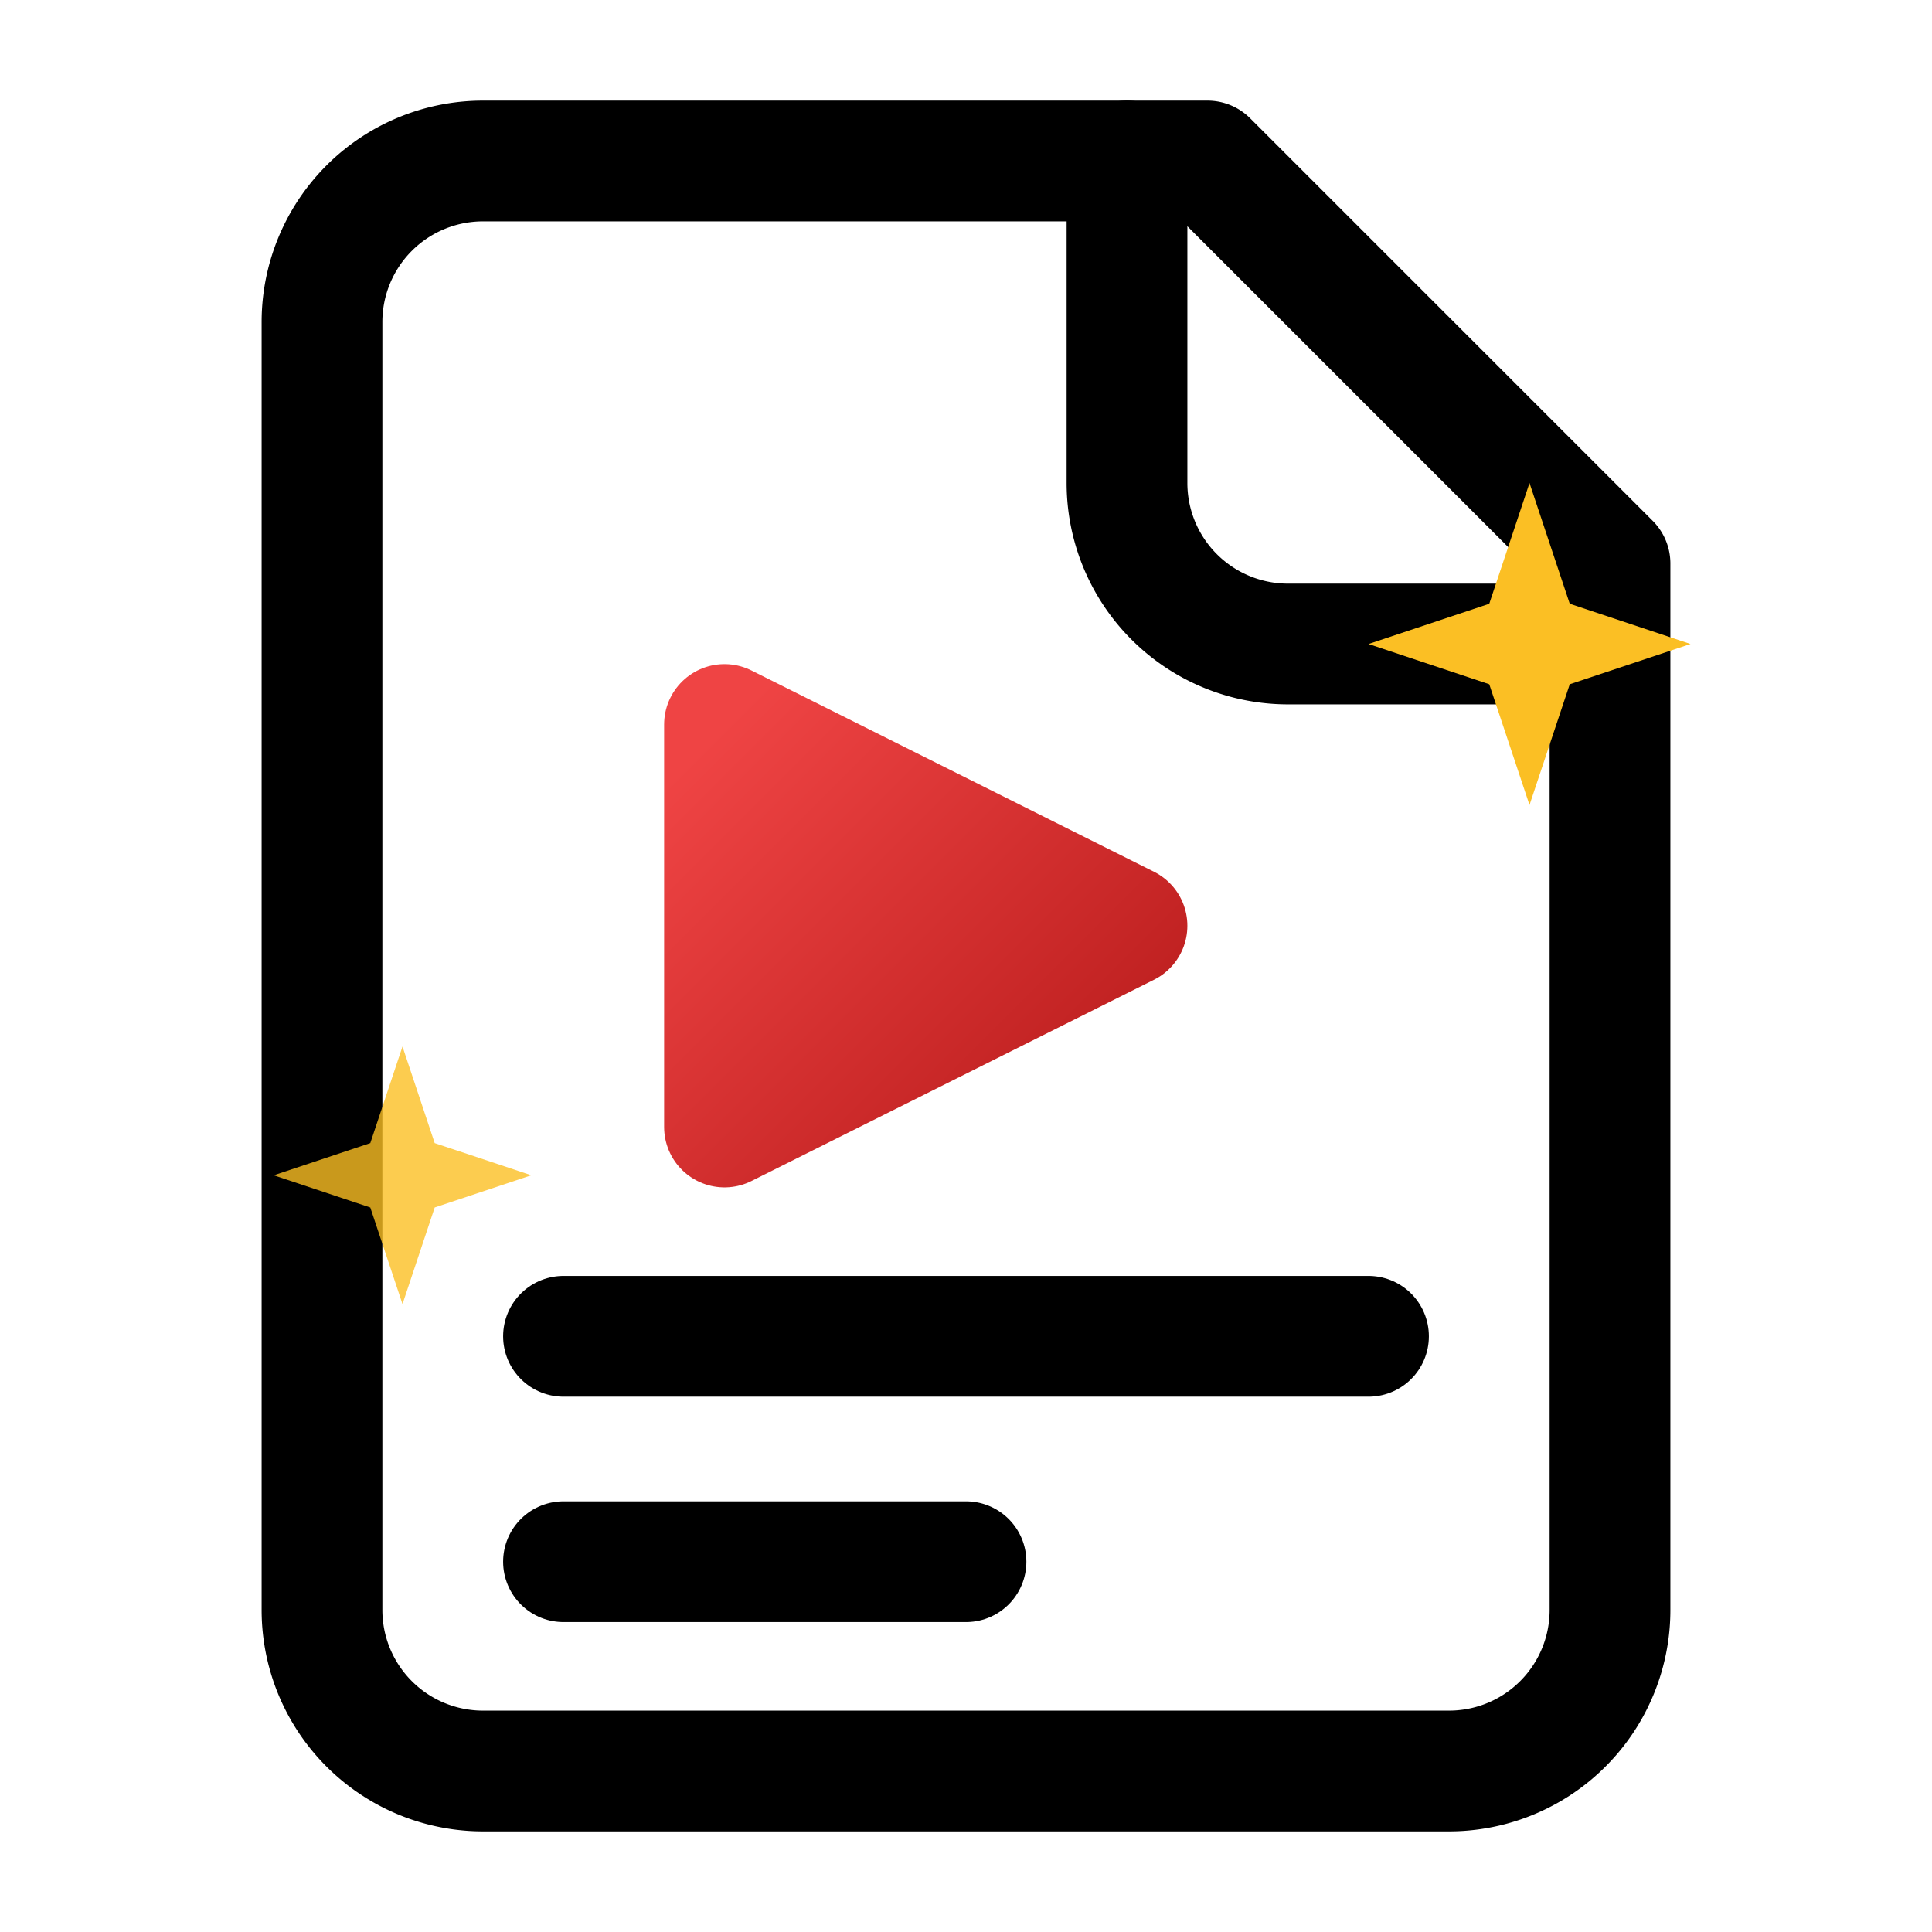
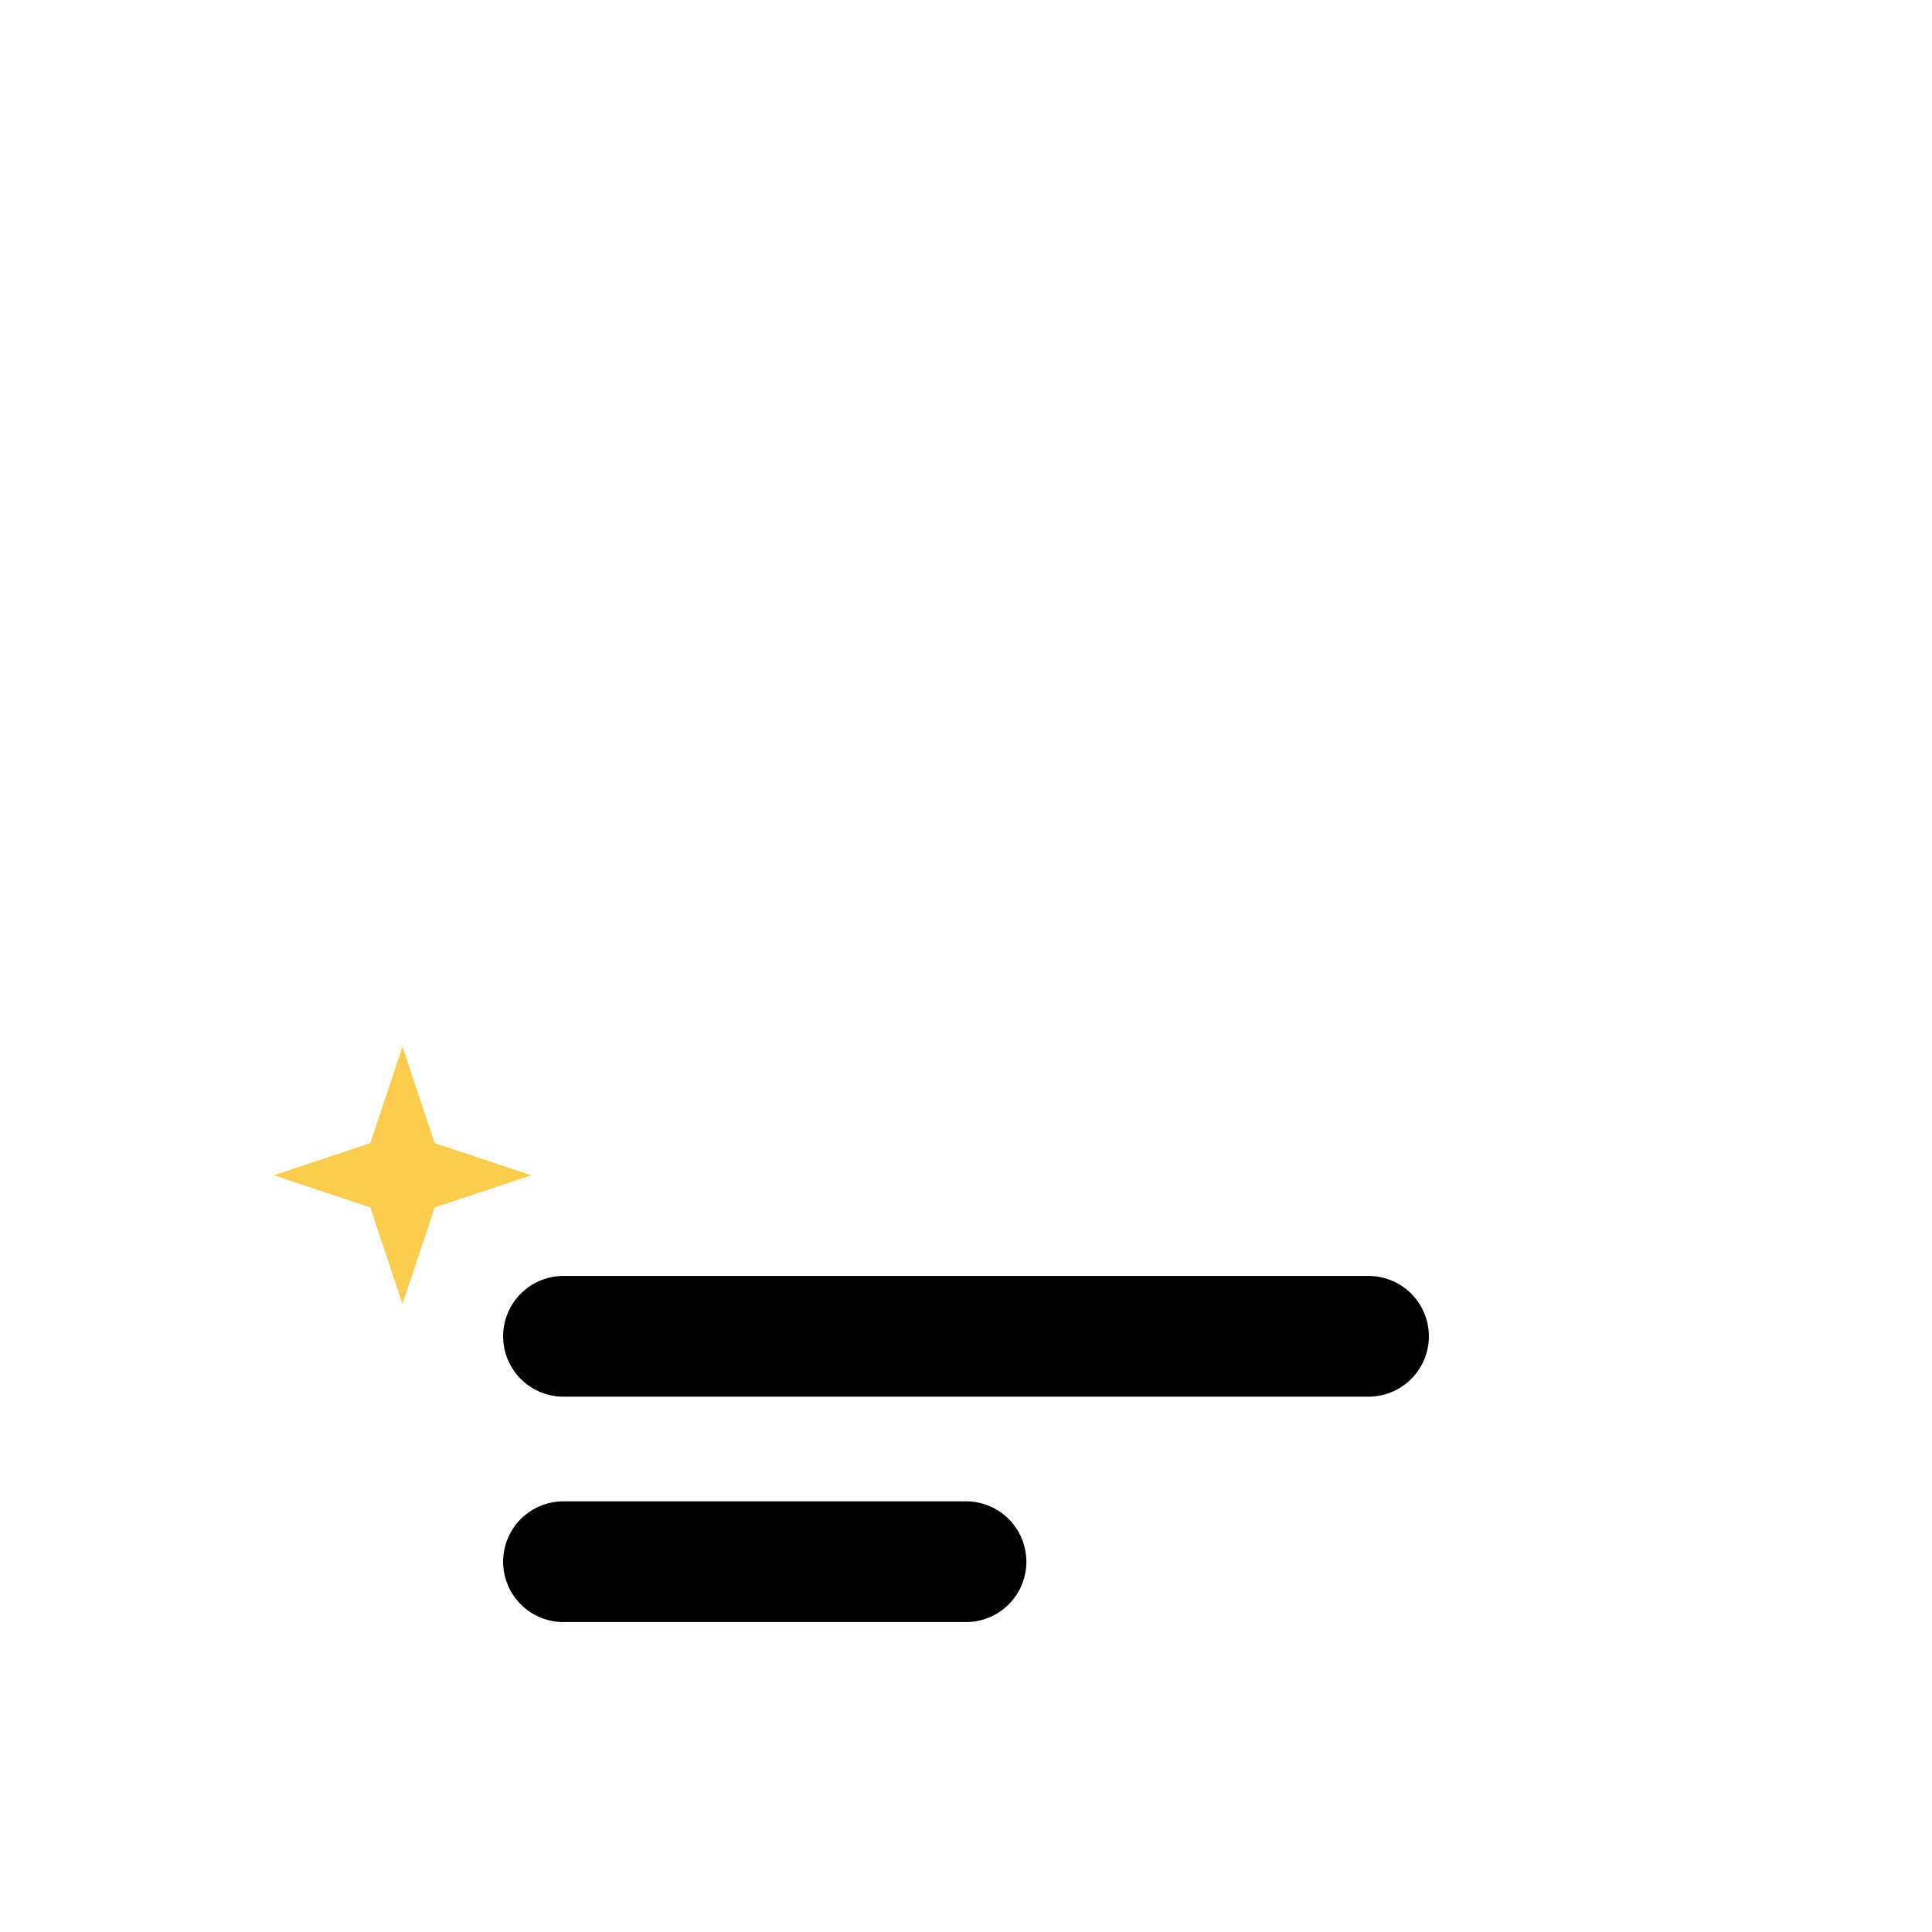
<svg xmlns="http://www.w3.org/2000/svg" width="24" height="24" viewBox="0 0 24 24" fill="none" stroke="currentColor" stroke-width="1.5" stroke-linecap="round" stroke-linejoin="round">
  <defs>
    <linearGradient id="playGradient" x1="9" y1="9" x2="14" y2="14" gradientUnits="userSpaceOnUse">
      <stop stop-color="#EF4444" />
      <stop offset="1" stop-color="#B91C1C" />
    </linearGradient>
    <filter id="dropShadow" x="-1" y="-1" width="10" height="10">
      <feDropShadow dx="0" dy="1" stdDeviation="1" flood-color="#000" flood-opacity="0.2" />
    </filter>
  </defs>
-   <path d="M15 2H6a2 2 0 0 0-2 2v16a2 2 0 0 0 2 2h12a2 2 0 0 0 2-2V7Z" fill="white" />
-   <path d="M14 2v4a2 2 0 0 0 2 2h4" />
-   <polygon points="9 9 14 11.5 9 14" fill="url(#playGradient)" stroke="url(#playGradient)" stroke-width="1.5" stroke-linejoin="round" filter="url(#dropShadow)" />
  <line x1="7" y1="16.6" x2="17" y2="16.6" stroke-width="1.5" stroke-linecap="round" />
  <line x1="7" y1="19.4" x2="12" y2="19.4" stroke-width="1.5" stroke-linecap="round" />
-   <path d="M19 6L19.5 7.5L21 8L19.5 8.5L19 10L18.5 8.5L17 8L18.5 7.5Z" fill="#FBBF24" stroke="none" />
  <path d="M5 13L5.4 14.2L6.6 14.6L5.4 15L5 16.2L4.6 15L3.4 14.6L4.6 14.2Z" fill="#FBBF24" stroke="none" opacity="0.8" />
</svg>